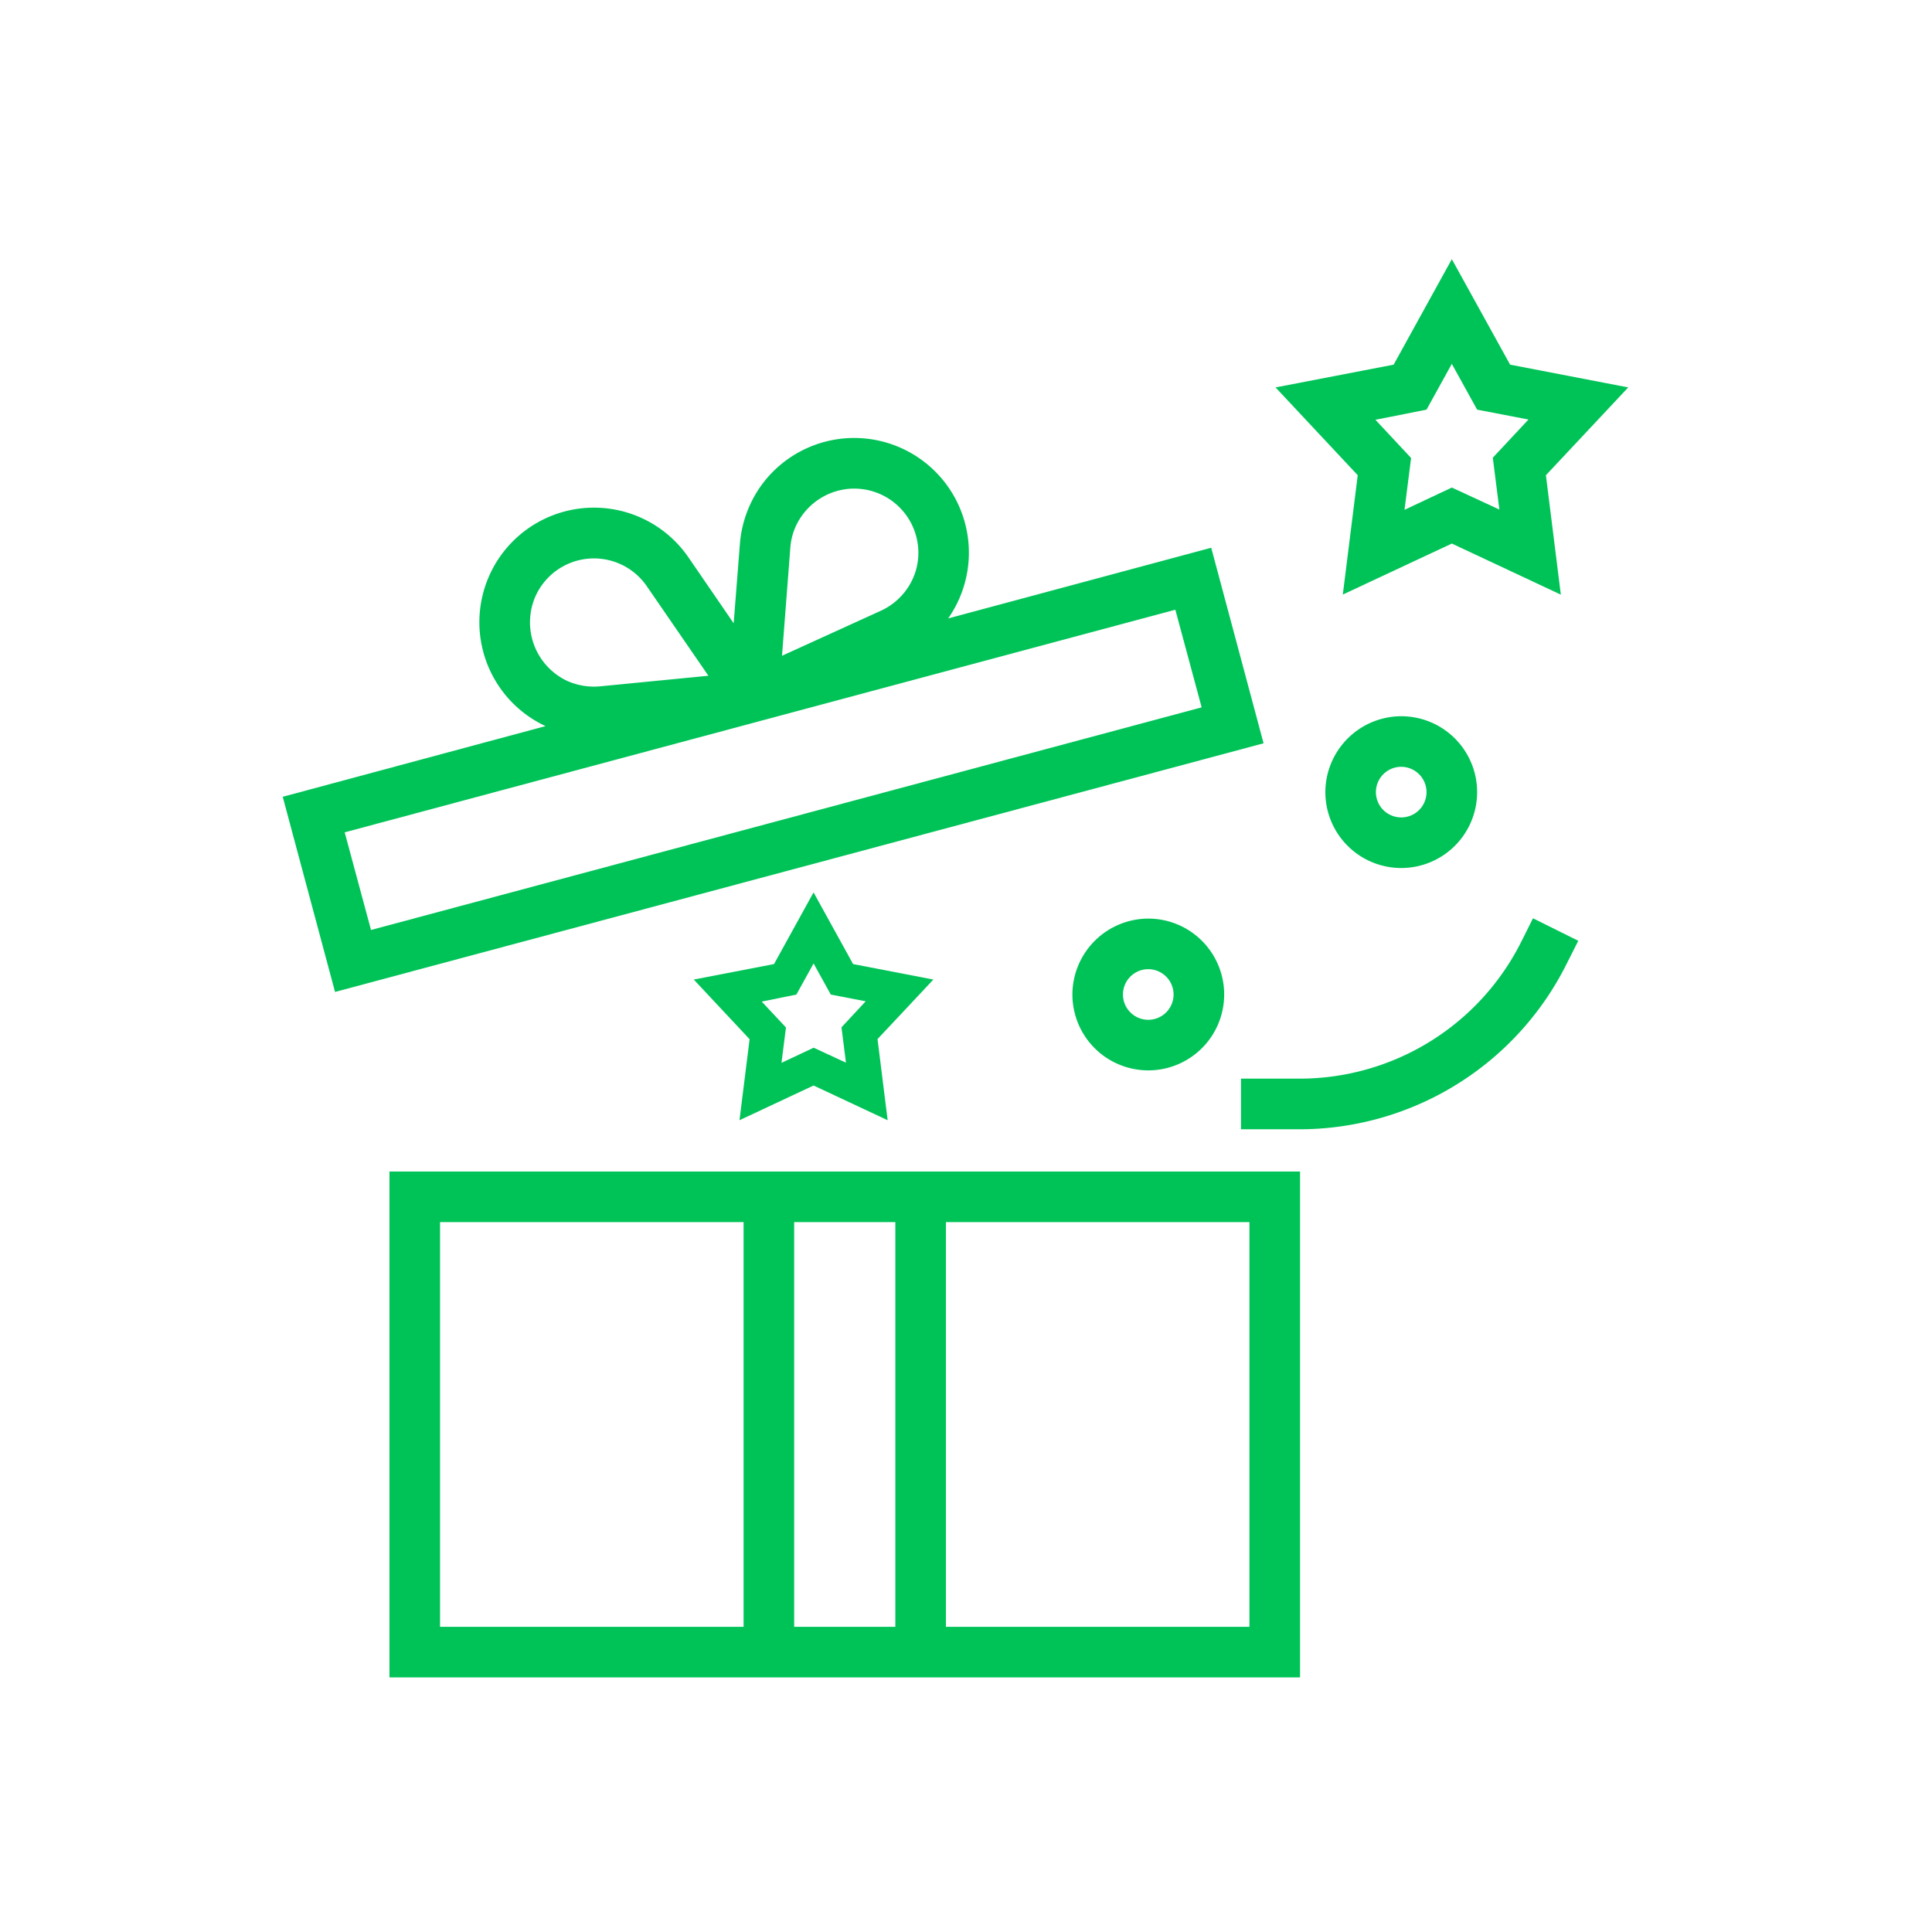
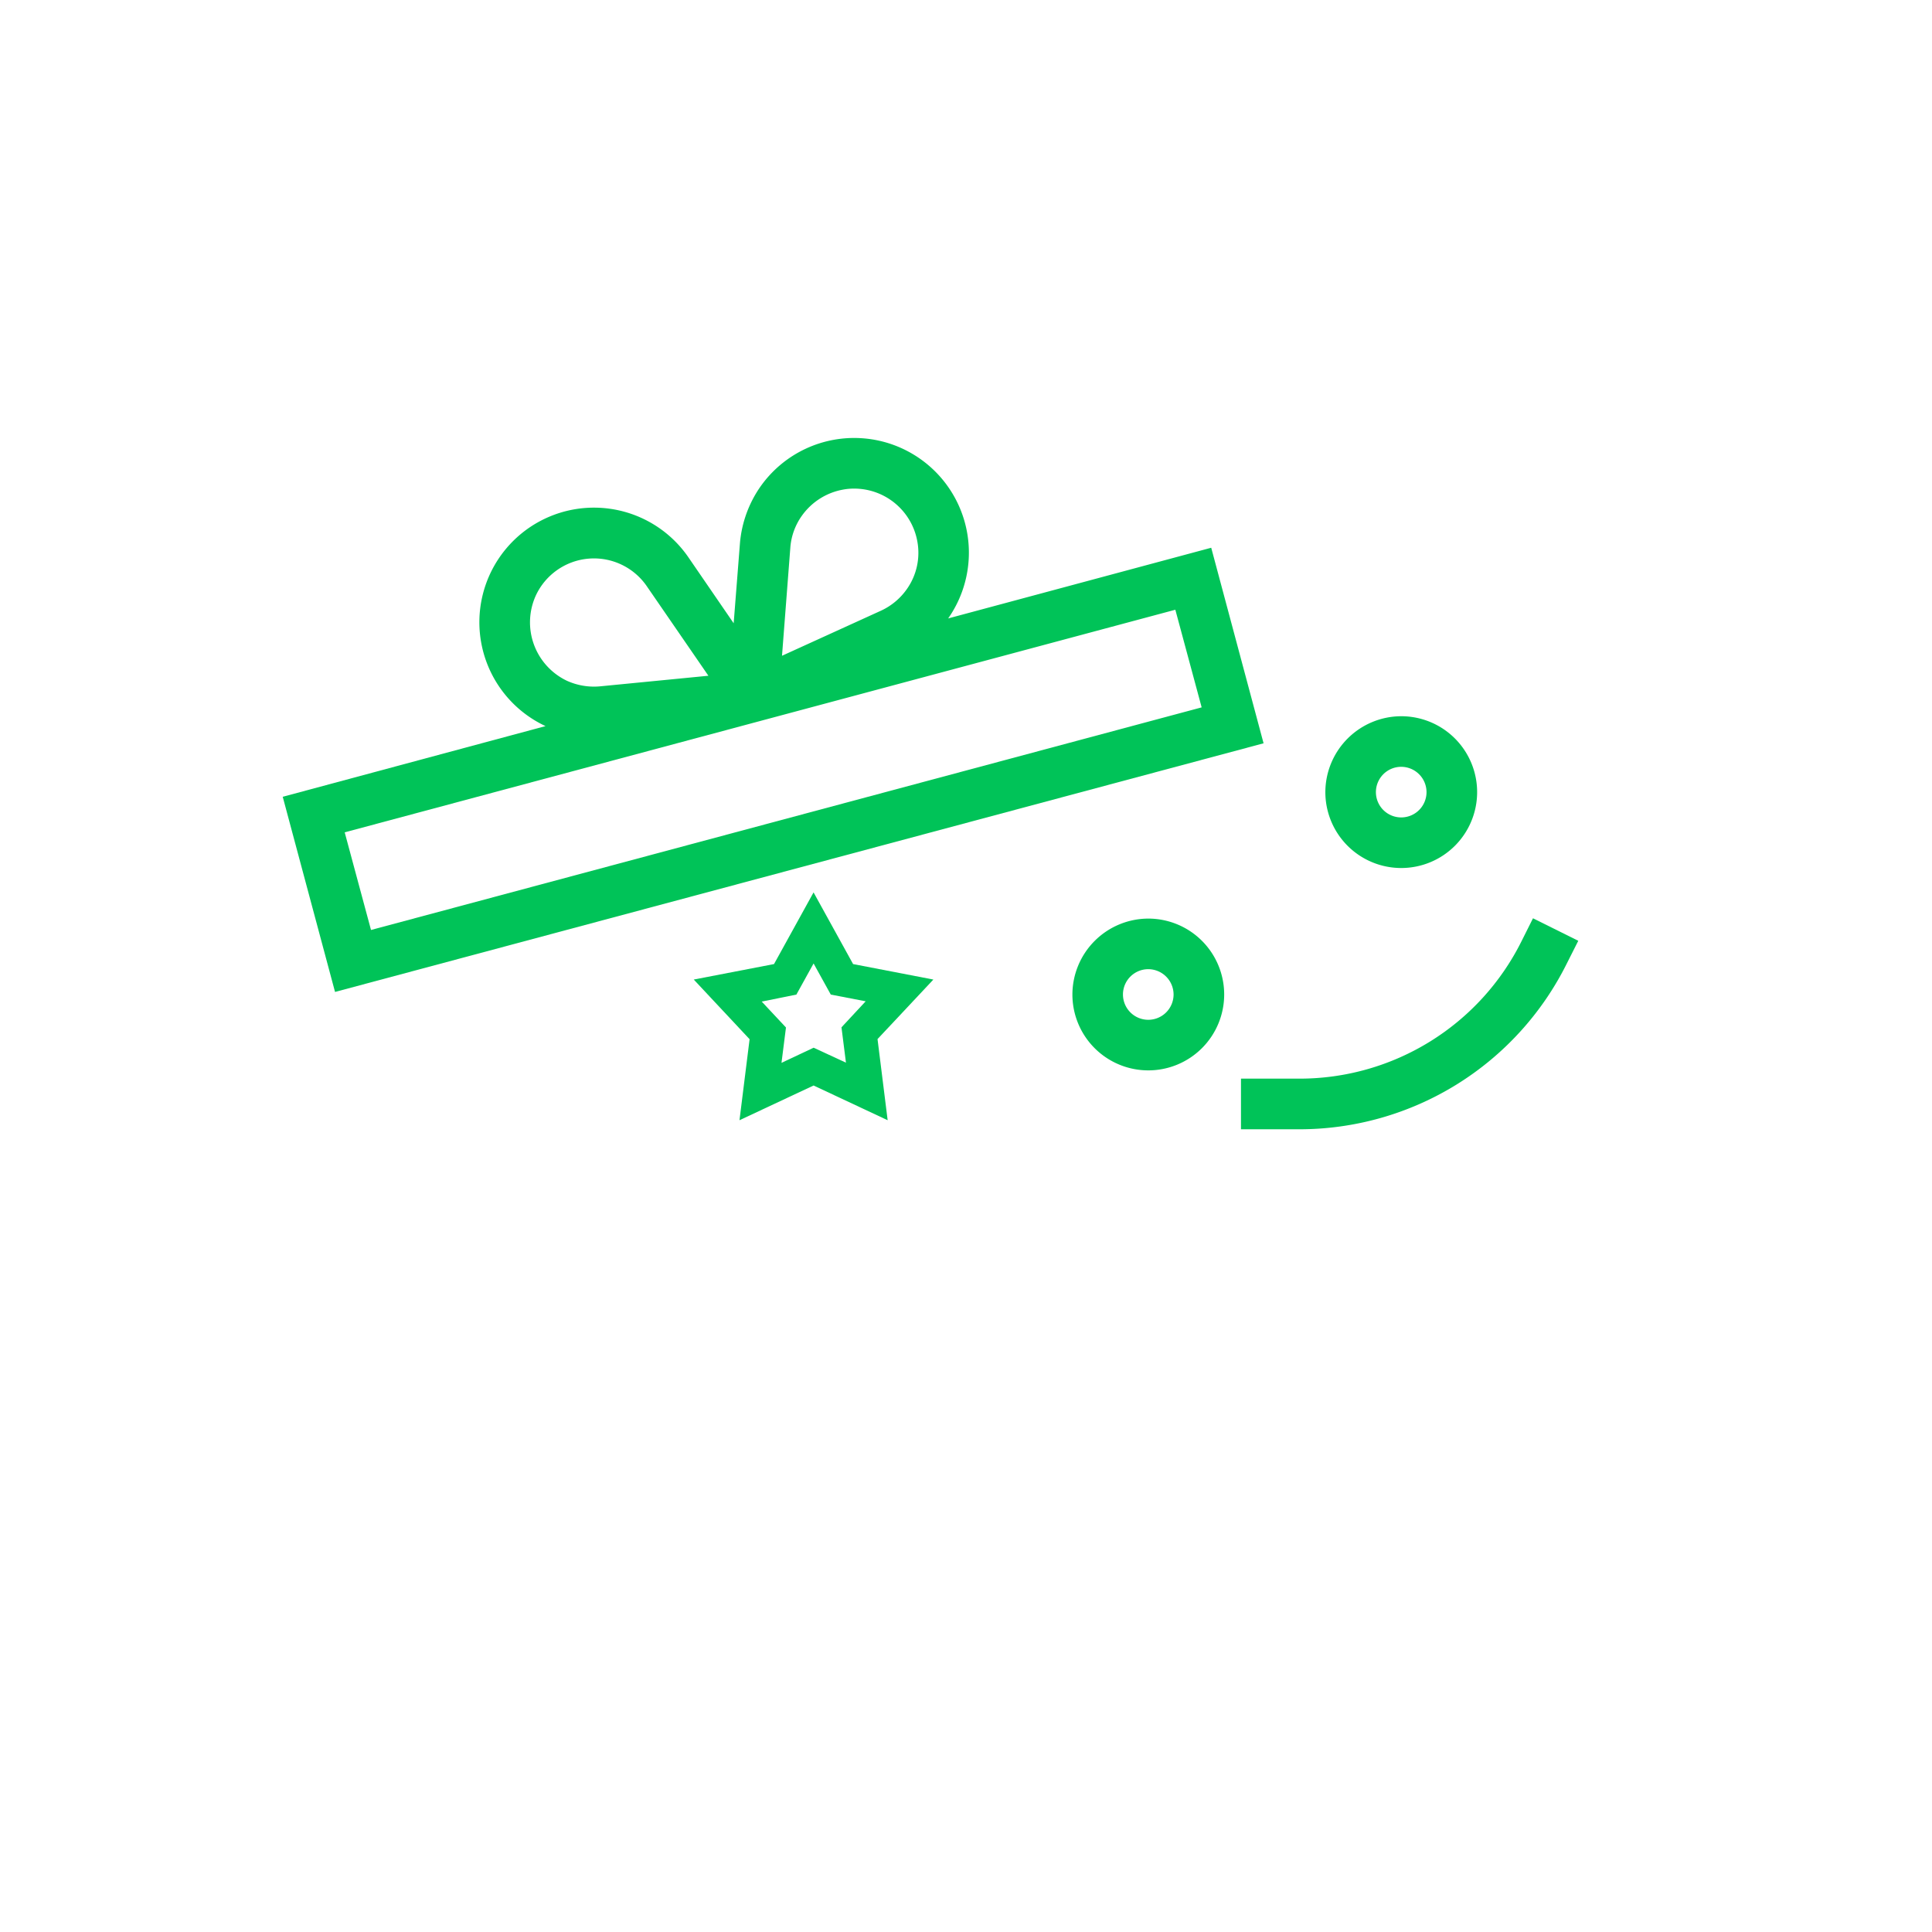
<svg xmlns="http://www.w3.org/2000/svg" width="82" height="82" viewBox="0 0 82 82">
  <g id="Group_491" data-name="Group 491" transform="translate(1006 1115)">
    <g id="Rectangle_288" data-name="Rectangle 288" transform="translate(-1006 -1115)" fill="#fff" stroke="#707070" stroke-width="1" opacity="0">
      <rect width="82" height="82" stroke="none" />
-       <rect x="0.5" y="0.5" width="81" height="81" fill="none" />
    </g>
    <g id="Group_298" data-name="Group 298" transform="translate(-1678 -2247)">
      <g id="line_Expand" transform="translate(684 1143)">
        <g id="Group_298-2" data-name="Group 298" transform="translate(0 0)">
          <path id="Path_260" data-name="Path 260" d="M41,36.221A3.221,3.221,0,1,0,44.221,33,3.23,3.23,0,0,0,41,36.221Zm4.294,0a1.074,1.074,0,1,1-1.074-1.074A1.077,1.077,0,0,1,45.294,36.221Z" transform="translate(-7.484 -5.012)" fill="#00c358" />
          <path id="Path_262" data-name="Path 262" d="M51,28.221A3.221,3.221,0,1,0,54.221,25,3.23,3.23,0,0,0,51,28.221Zm4.294,0a1.074,1.074,0,1,1-1.074-1.074A1.077,1.077,0,0,1,55.294,28.221Z" transform="translate(-6.748 -5.601)" fill="#00c358" />
-           <path id="Path_264" data-name="Path 264" d="M14,43V64.471H52.648V43Zm2.147,19.324V45.147H29.03V62.324Zm15.03,0V45.147h4.294V62.324ZM50.5,45.147V62.324H37.618V45.147Z" transform="translate(-9.47 -4.277)" fill="#00c358" />
-           <path id="Path_265" data-name="Path 265" d="M51.886,15.165,56.513,13l4.627,2.169L60.506,10.1,64,6.373l-5.013-.966L56.513.93,54.044,5.407l-5.013.966L52.519,10.1Zm3.553-7.848,1.074-1.943,1.074,1.943,2.179.419L58.252,9.357l.279,2.2-2.018-.934-2.008.945.279-2.2L53.271,7.747Z" transform="translate(-6.893 -0.93)" fill="#00c358" />
          <path id="Path_267" data-name="Path 267" d="M4,25.511l39.41-10.553-2.222-8.3-11.165,3a4.868,4.868,0,0,0-7.977-5.582,4.923,4.923,0,0,0-.859,2.373l-.268,3.414L18.978,7.035a4.864,4.864,0,1,0-6.044,7.193l-11.154,3ZM23.326,6.627a2.669,2.669,0,0,1,.483-1.32,2.737,2.737,0,0,1,1.75-1.116,2.45,2.45,0,0,1,.483-.043,2.723,2.723,0,0,1,2.673,2.244,2.666,2.666,0,0,1-.451,2.029,2.739,2.739,0,0,1-1.074.9l-4.219,1.922Zm-10.8,2.05a2.721,2.721,0,0,1,4.691-.408l2.63,3.822-4.616.451a2.786,2.786,0,0,1-1.385-.236,2.746,2.746,0,0,1-1.32-3.629Zm27.139.612,1.117,4.144L5.527,22.881,4.41,18.737Z" transform="translate(-1.78 5.59)" fill="#00c358" />
          <path id="Path_269" data-name="Path 269" d="M.483,7.043,0,8l1.922.955L2.4,8a10.526,10.526,0,0,1,9.458-5.851h2.458V0H11.863A12.68,12.68,0,0,0,.483,7.043Z" transform="translate(54.987 36.93) rotate(180)" fill="#00c358" />
        </g>
      </g>
      <path id="Path_270" data-name="Path 270" d="M50.971,10.6l3.145-1.474L57.26,10.6l-.43-3.444L59.2,4.629l-3.407-.657L54.115.93,52.437,3.972l-3.407.657L51.4,7.161Zm2.415-5.333.73-1.321.73,1.321,1.481.285L55.3,6.657l.19,1.5-1.372-.635-1.364.642.19-1.5-1.029-1.1Z" transform="translate(652.415 1168.946)" fill="#00c358" />
    </g>
  </g>
</svg>